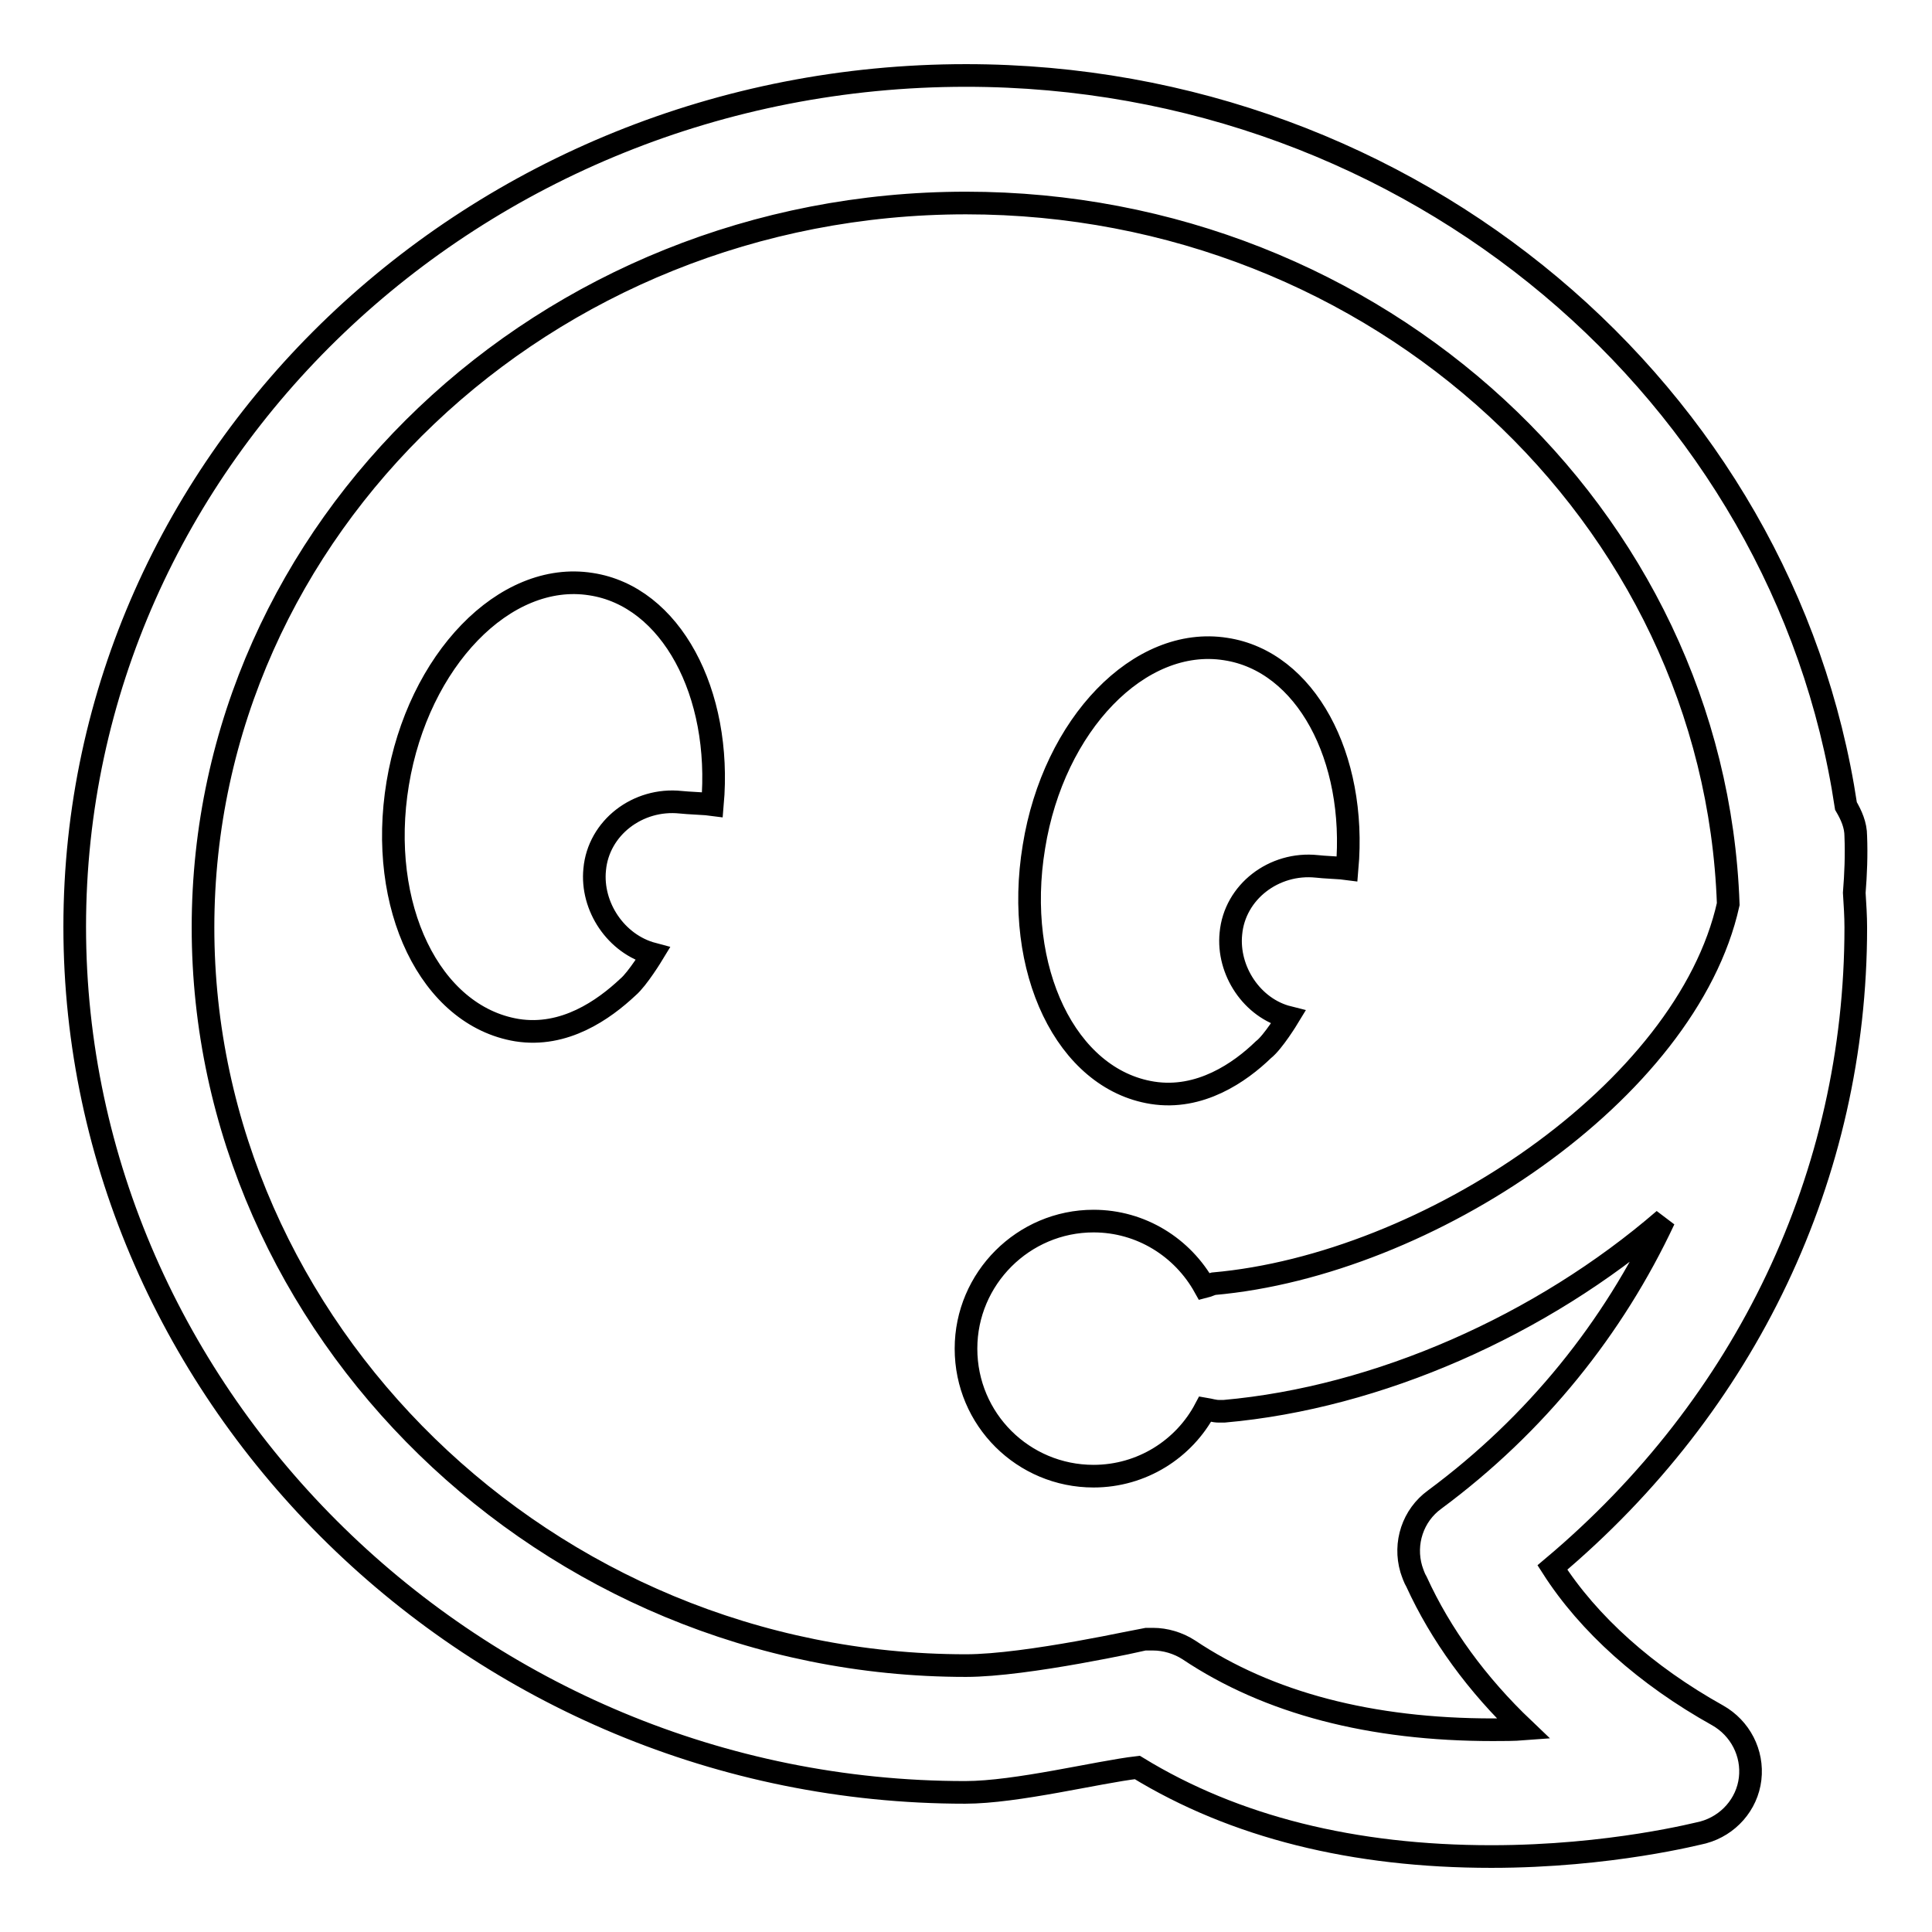
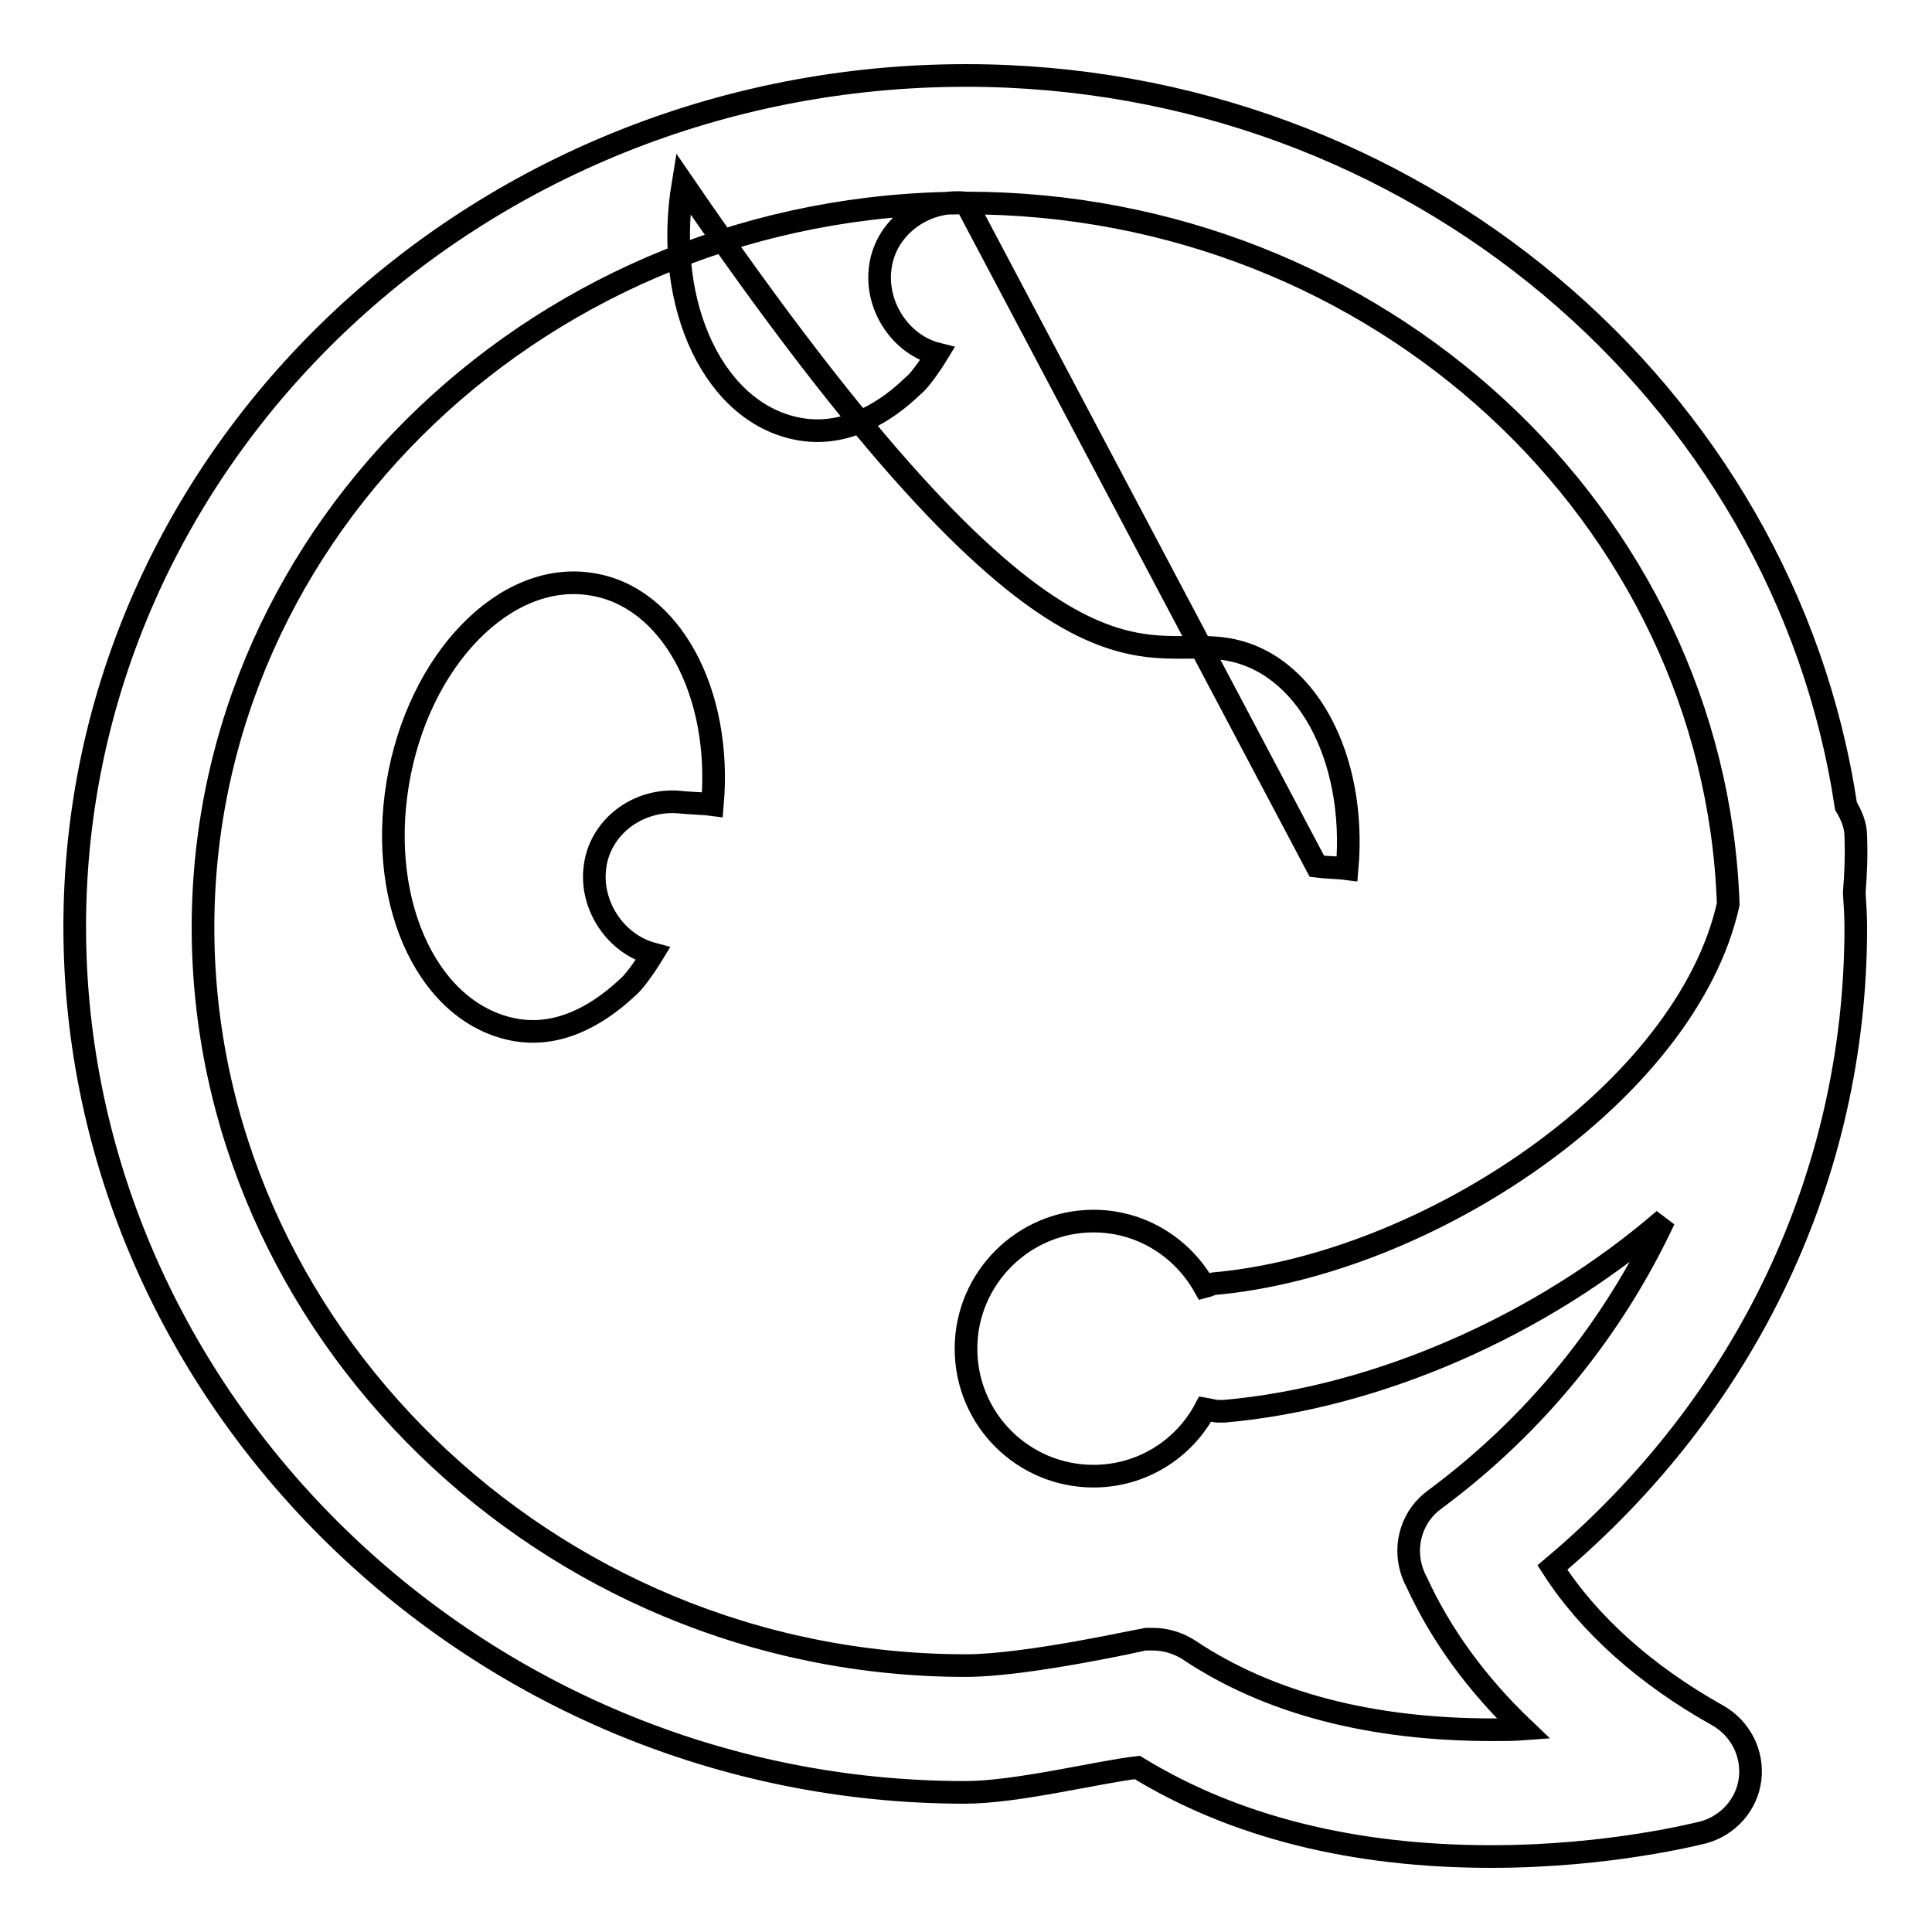
<svg xmlns="http://www.w3.org/2000/svg" version="1.1" x="0px" y="0px" viewBox="0 0 256 256" enable-background="new 0 0 256 256" xml:space="preserve">
  <g>
    <g>
-       <path stroke-width="3" fill-opacity="0" stroke="#000000" d="M245.9,122.9c0,32.8-14.5,63.2-40.2,84.8c4.8,7.5,12.4,14.3,21.9,19.6c3,1.7,4.7,5,4.3,8.4c-0.4,3.4-2.9,6.2-6.2,7.1c-0.5,0.1-12.3,3.2-28.1,3.2c-18.2,0-34-3.9-46.9-11.8c-5.2,0.6-16,3.3-22.8,3.3c-65,0-118-52.4-118-114.7S62.9,10,128,10c59.3,0,108.4,42.2,116.6,96.8c0.7,1.2,1.3,2.5,1.3,4c0.1,2.5,0,5-0.2,7.5C245.8,119.9,245.9,121.4,245.9,122.9z M128,26.9C72.2,26.9,26.9,70,26.9,122.9c0,53,45.4,97.8,101.1,97.8c8.1,0,23.6-3.5,23.8-3.5c0.3,0,0.7,0,1,0c1.6,0,3.3,0.5,4.7,1.4c10.6,7.1,24.2,10.6,40.3,10.6c1.4,0,2.8,0,4.1-0.1c-6.2-5.9-11-12.5-14.2-19.5c-0.3-0.5-0.5-1.1-0.7-1.7c-1-3.4,0.2-7.1,3.1-9.2c13.5-10,23.7-22.8,30.4-37.1c-16.2,14-37.9,23.6-58.3,25.4c-0.2,0-0.5,0-0.7,0c-0.6,0-1.2-0.2-1.8-0.3c-2.8,5.3-8.4,8.9-14.8,8.9c-9.3,0-16.9-7.5-16.9-16.9c0-9.3,7.6-16.9,16.9-16.9c6.3,0,11.8,3.5,14.7,8.7c0.4-0.1,0.8-0.3,1.2-0.4c28.4-2.5,62.7-25.5,68.2-50.3C227.2,68.3,182.6,26.9,128,26.9z M174.5,114.8c-5.7-0.6-10.9,3.4-11.4,8.9c-0.5,4.9,2.8,9.9,7.6,11.1c0,0-2,3.3-3.3,4.3c-3.1,3-8.4,6.7-14.7,5.7c-11.4-1.8-18.4-16.3-15.7-32.6C139.6,96,151,84.2,162.4,86c10.6,1.6,17.4,14.3,16.1,29.1C177.8,115,175.2,114.9,174.5,114.8z M90.2,106.3c-5.7-0.6-10.9,3.4-11.4,8.9c-0.5,4.9,2.8,9.9,7.7,11.2c0,0-2,3.3-3.3,4.4c-3.2,3-8.4,6.7-14.7,5.7C57,134.6,50,120.1,52.7,103.8c2.7-16.3,14.2-28.2,25.6-26.4c10.6,1.6,17.4,14.4,16.1,29.2C93.7,106.5,91,106.4,90.2,106.3z" />
+       <path stroke-width="3" fill-opacity="0" stroke="#000000" d="M245.9,122.9c0,32.8-14.5,63.2-40.2,84.8c4.8,7.5,12.4,14.3,21.9,19.6c3,1.7,4.7,5,4.3,8.4c-0.4,3.4-2.9,6.2-6.2,7.1c-0.5,0.1-12.3,3.2-28.1,3.2c-18.2,0-34-3.9-46.9-11.8c-5.2,0.6-16,3.3-22.8,3.3c-65,0-118-52.4-118-114.7S62.9,10,128,10c59.3,0,108.4,42.2,116.6,96.8c0.7,1.2,1.3,2.5,1.3,4c0.1,2.5,0,5-0.2,7.5C245.8,119.9,245.9,121.4,245.9,122.9z M128,26.9C72.2,26.9,26.9,70,26.9,122.9c0,53,45.4,97.8,101.1,97.8c8.1,0,23.6-3.5,23.8-3.5c0.3,0,0.7,0,1,0c1.6,0,3.3,0.5,4.7,1.4c10.6,7.1,24.2,10.6,40.3,10.6c1.4,0,2.8,0,4.1-0.1c-6.2-5.9-11-12.5-14.2-19.5c-0.3-0.5-0.5-1.1-0.7-1.7c-1-3.4,0.2-7.1,3.1-9.2c13.5-10,23.7-22.8,30.4-37.1c-16.2,14-37.9,23.6-58.3,25.4c-0.2,0-0.5,0-0.7,0c-0.6,0-1.2-0.2-1.8-0.3c-2.8,5.3-8.4,8.9-14.8,8.9c-9.3,0-16.9-7.5-16.9-16.9c0-9.3,7.6-16.9,16.9-16.9c6.3,0,11.8,3.5,14.7,8.7c0.4-0.1,0.8-0.3,1.2-0.4c28.4-2.5,62.7-25.5,68.2-50.3C227.2,68.3,182.6,26.9,128,26.9z c-5.7-0.6-10.9,3.4-11.4,8.9c-0.5,4.9,2.8,9.9,7.6,11.1c0,0-2,3.3-3.3,4.3c-3.1,3-8.4,6.7-14.7,5.7c-11.4-1.8-18.4-16.3-15.7-32.6C139.6,96,151,84.2,162.4,86c10.6,1.6,17.4,14.3,16.1,29.1C177.8,115,175.2,114.9,174.5,114.8z M90.2,106.3c-5.7-0.6-10.9,3.4-11.4,8.9c-0.5,4.9,2.8,9.9,7.7,11.2c0,0-2,3.3-3.3,4.4c-3.2,3-8.4,6.7-14.7,5.7C57,134.6,50,120.1,52.7,103.8c2.7-16.3,14.2-28.2,25.6-26.4c10.6,1.6,17.4,14.4,16.1,29.2C93.7,106.5,91,106.4,90.2,106.3z" />
    </g>
  </g>
</svg>